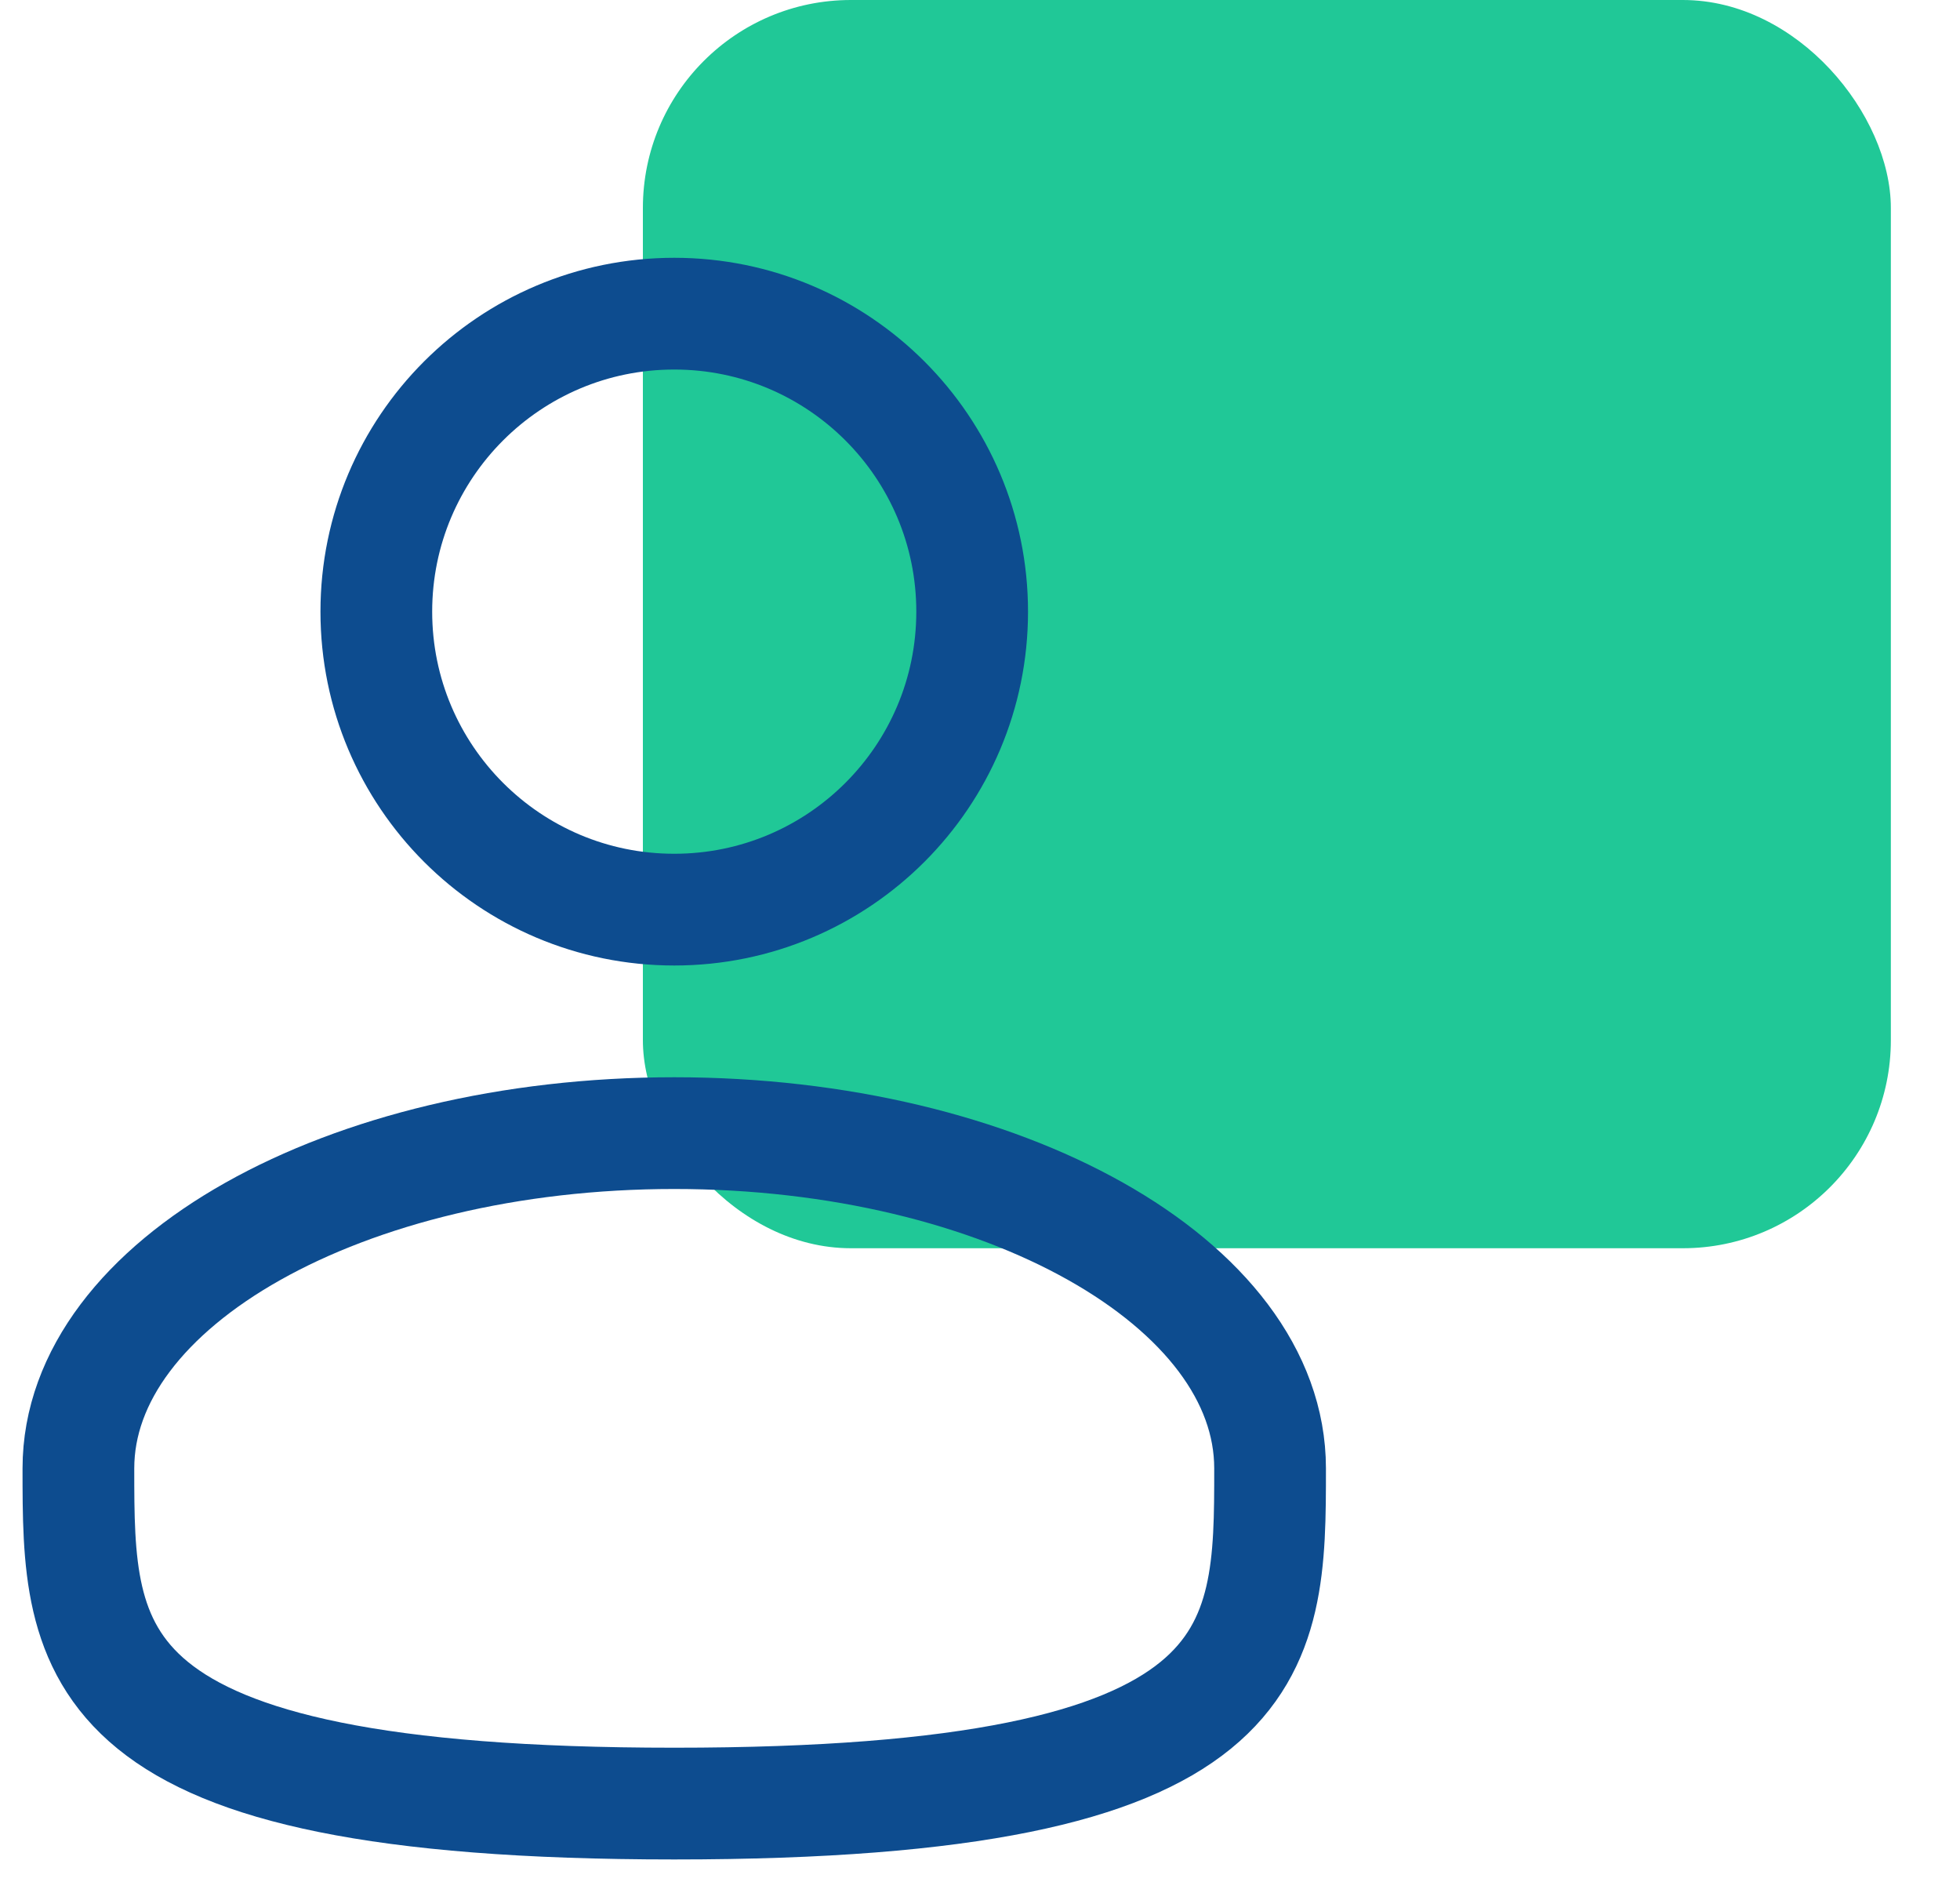
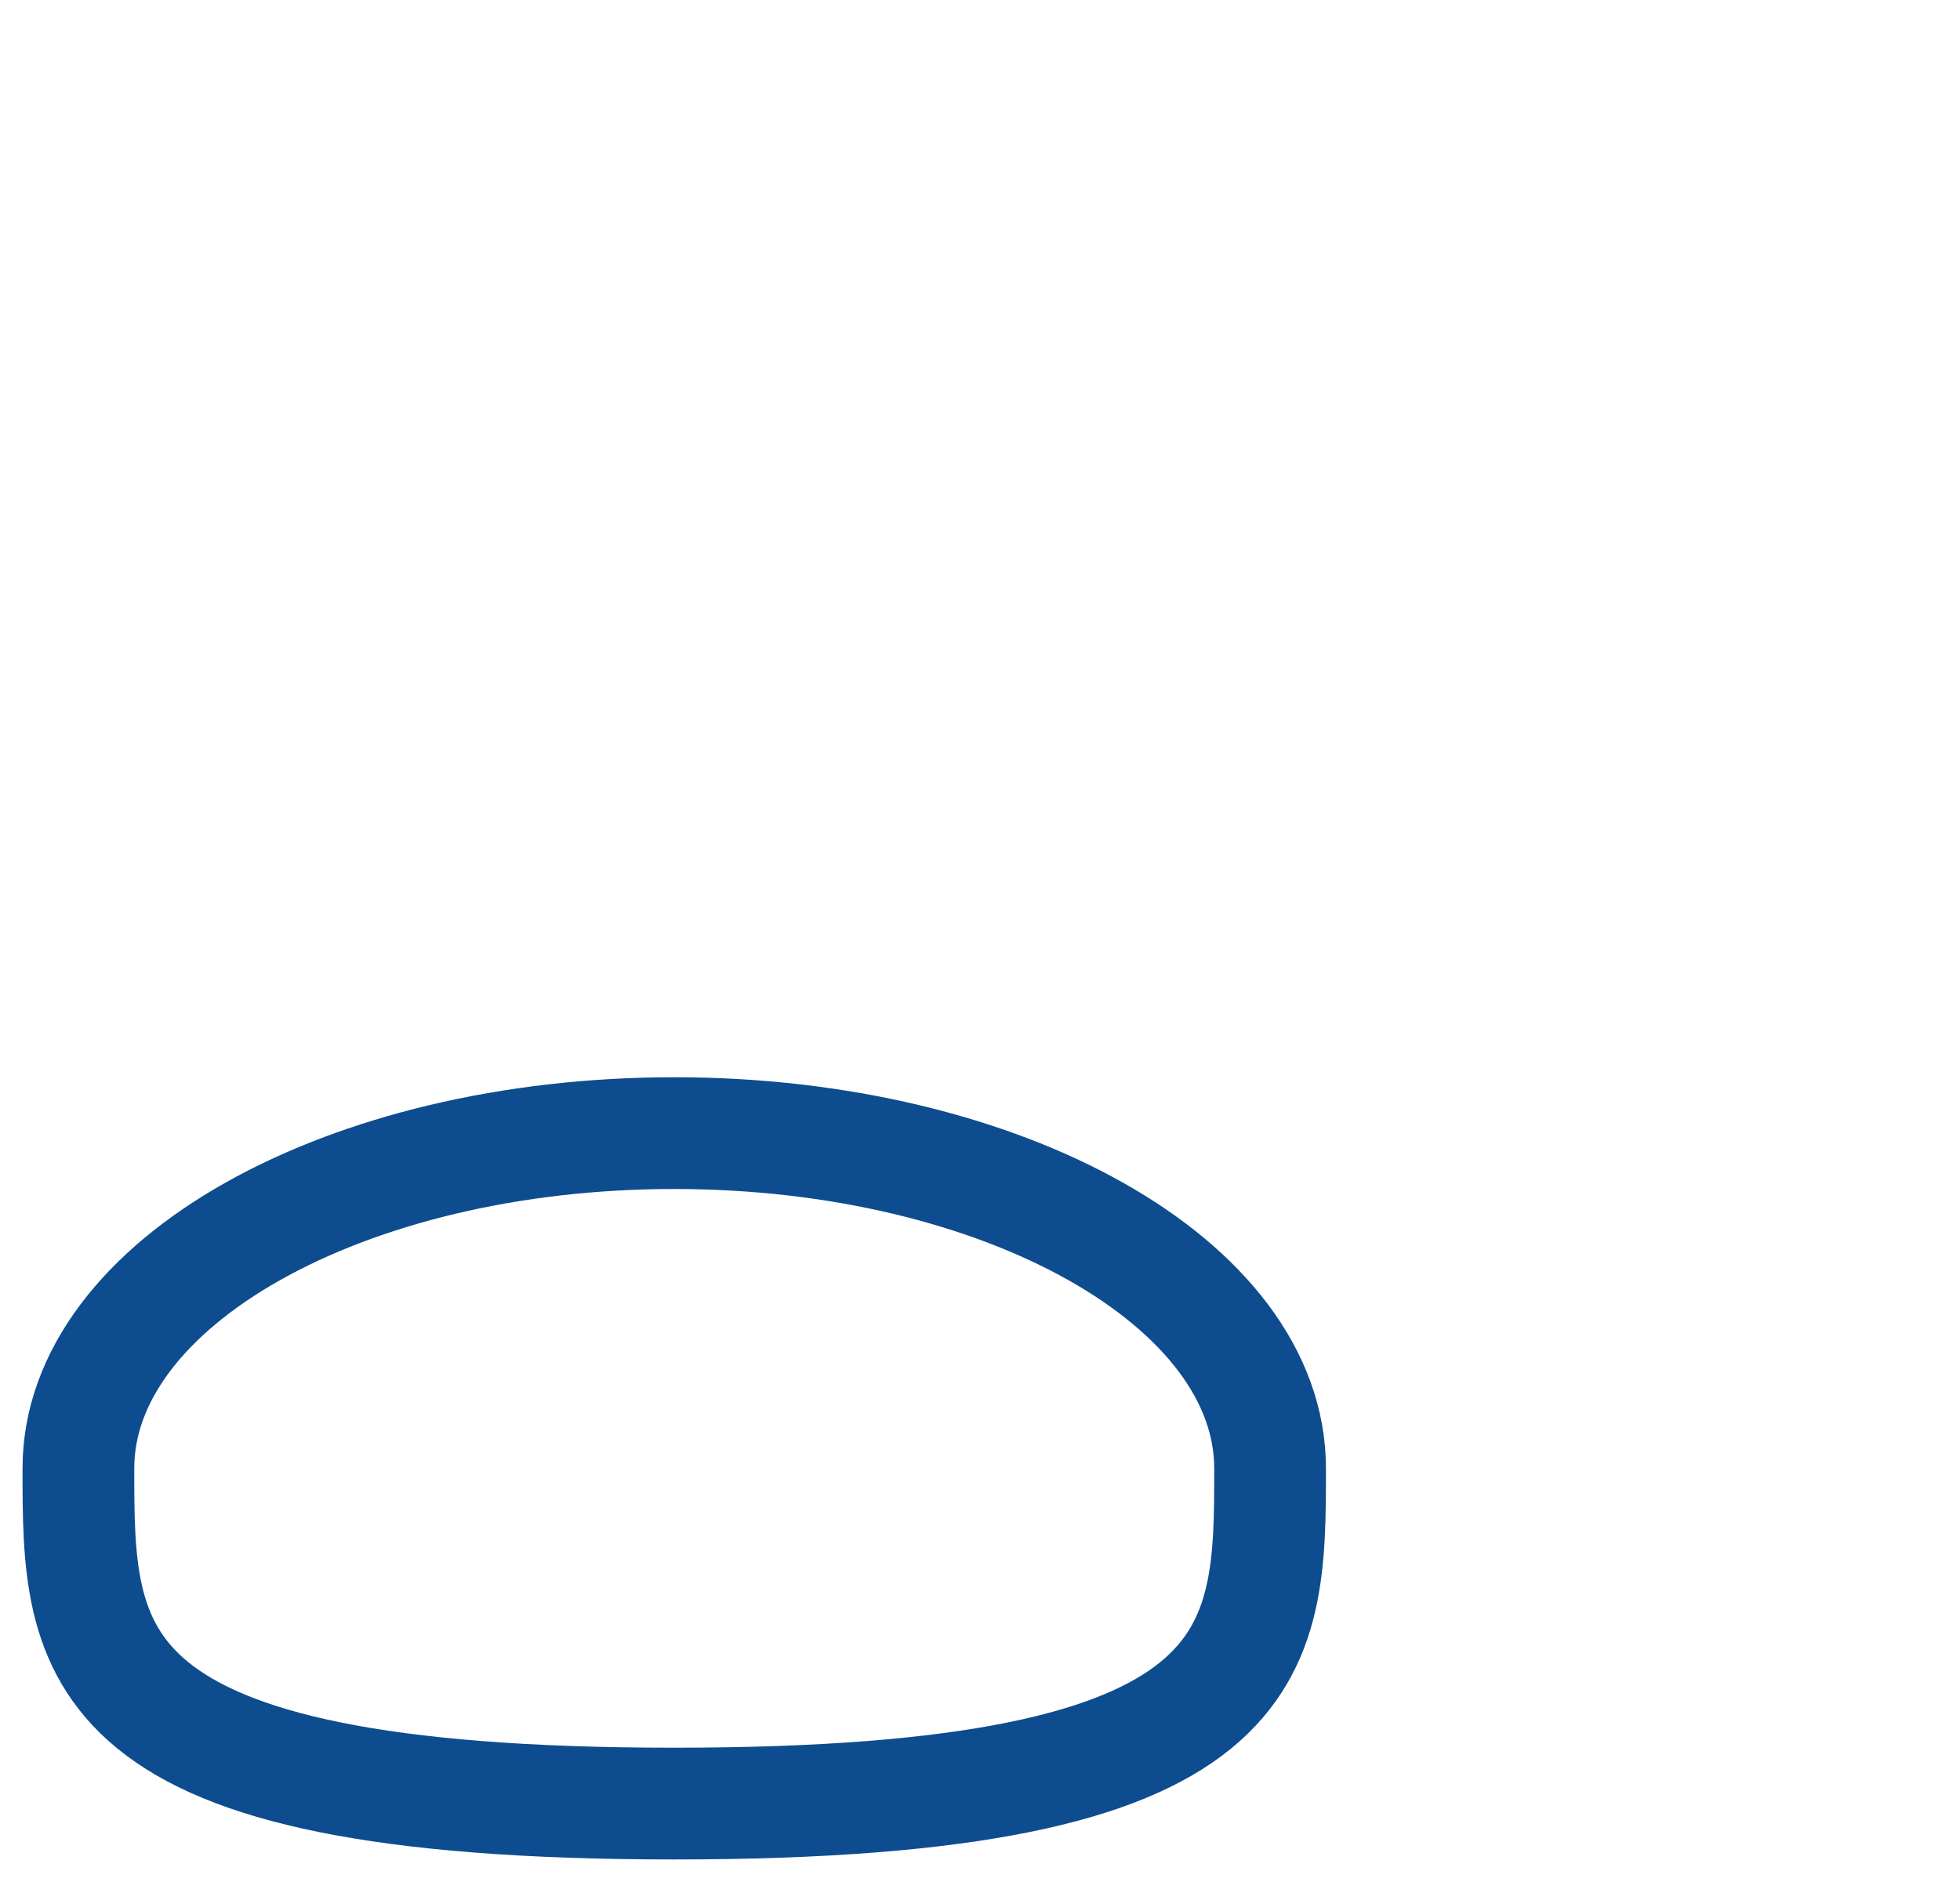
<svg xmlns="http://www.w3.org/2000/svg" width="25" height="24" viewBox="0 0 25 24" fill="none">
-   <rect x="8.2" width="15.918" height="15.918" rx="2.653" fill="#20C897" />
-   <path d="M8.6 11.6C10.699 11.6 12.4 9.899 12.4 7.8C12.4 5.701 10.699 4 8.6 4C6.501 4 4.8 5.701 4.8 7.8C4.8 9.899 6.501 11.6 8.6 11.6Z" stroke="#0D4C8F" stroke-width="1.425" />
  <path d="M16.2 18.725C16.2 21.086 16.2 23 8.6 23C1 23 1 21.086 1 18.725C1 16.364 4.403 14.45 8.6 14.45C12.797 14.45 16.2 16.364 16.2 18.725Z" stroke="#0D4C8F" stroke-width="1.425" />
</svg>